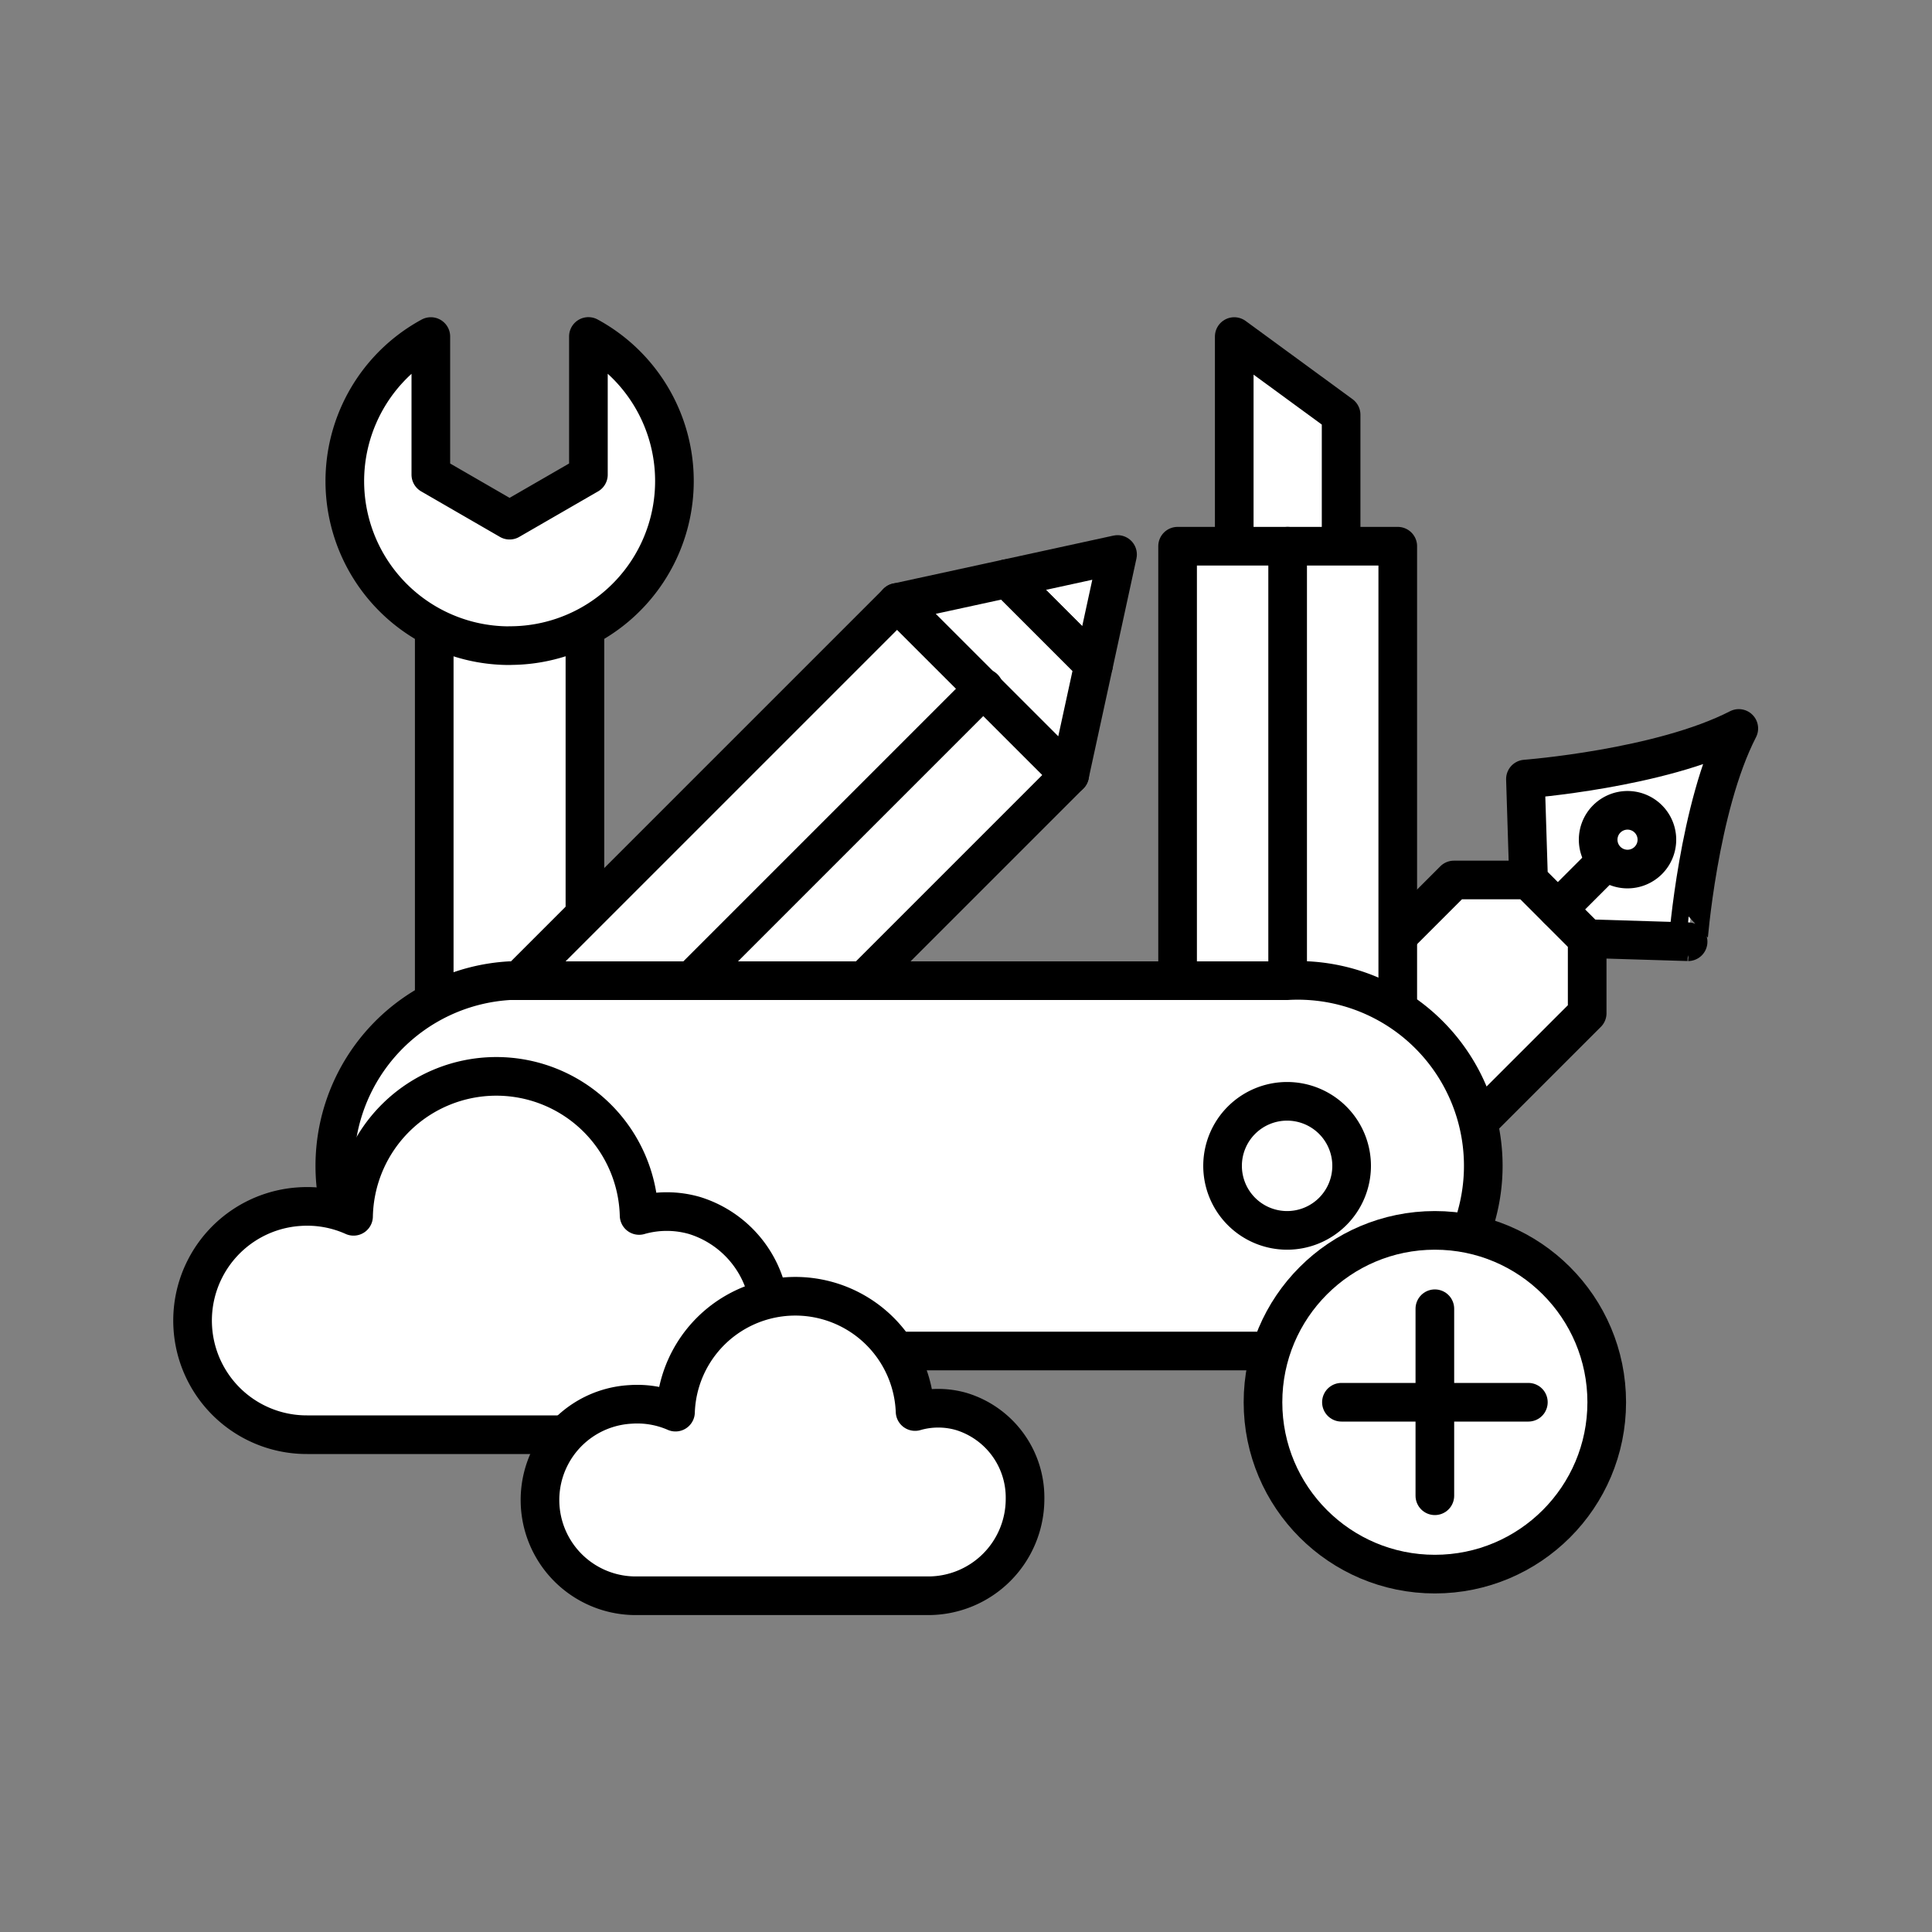
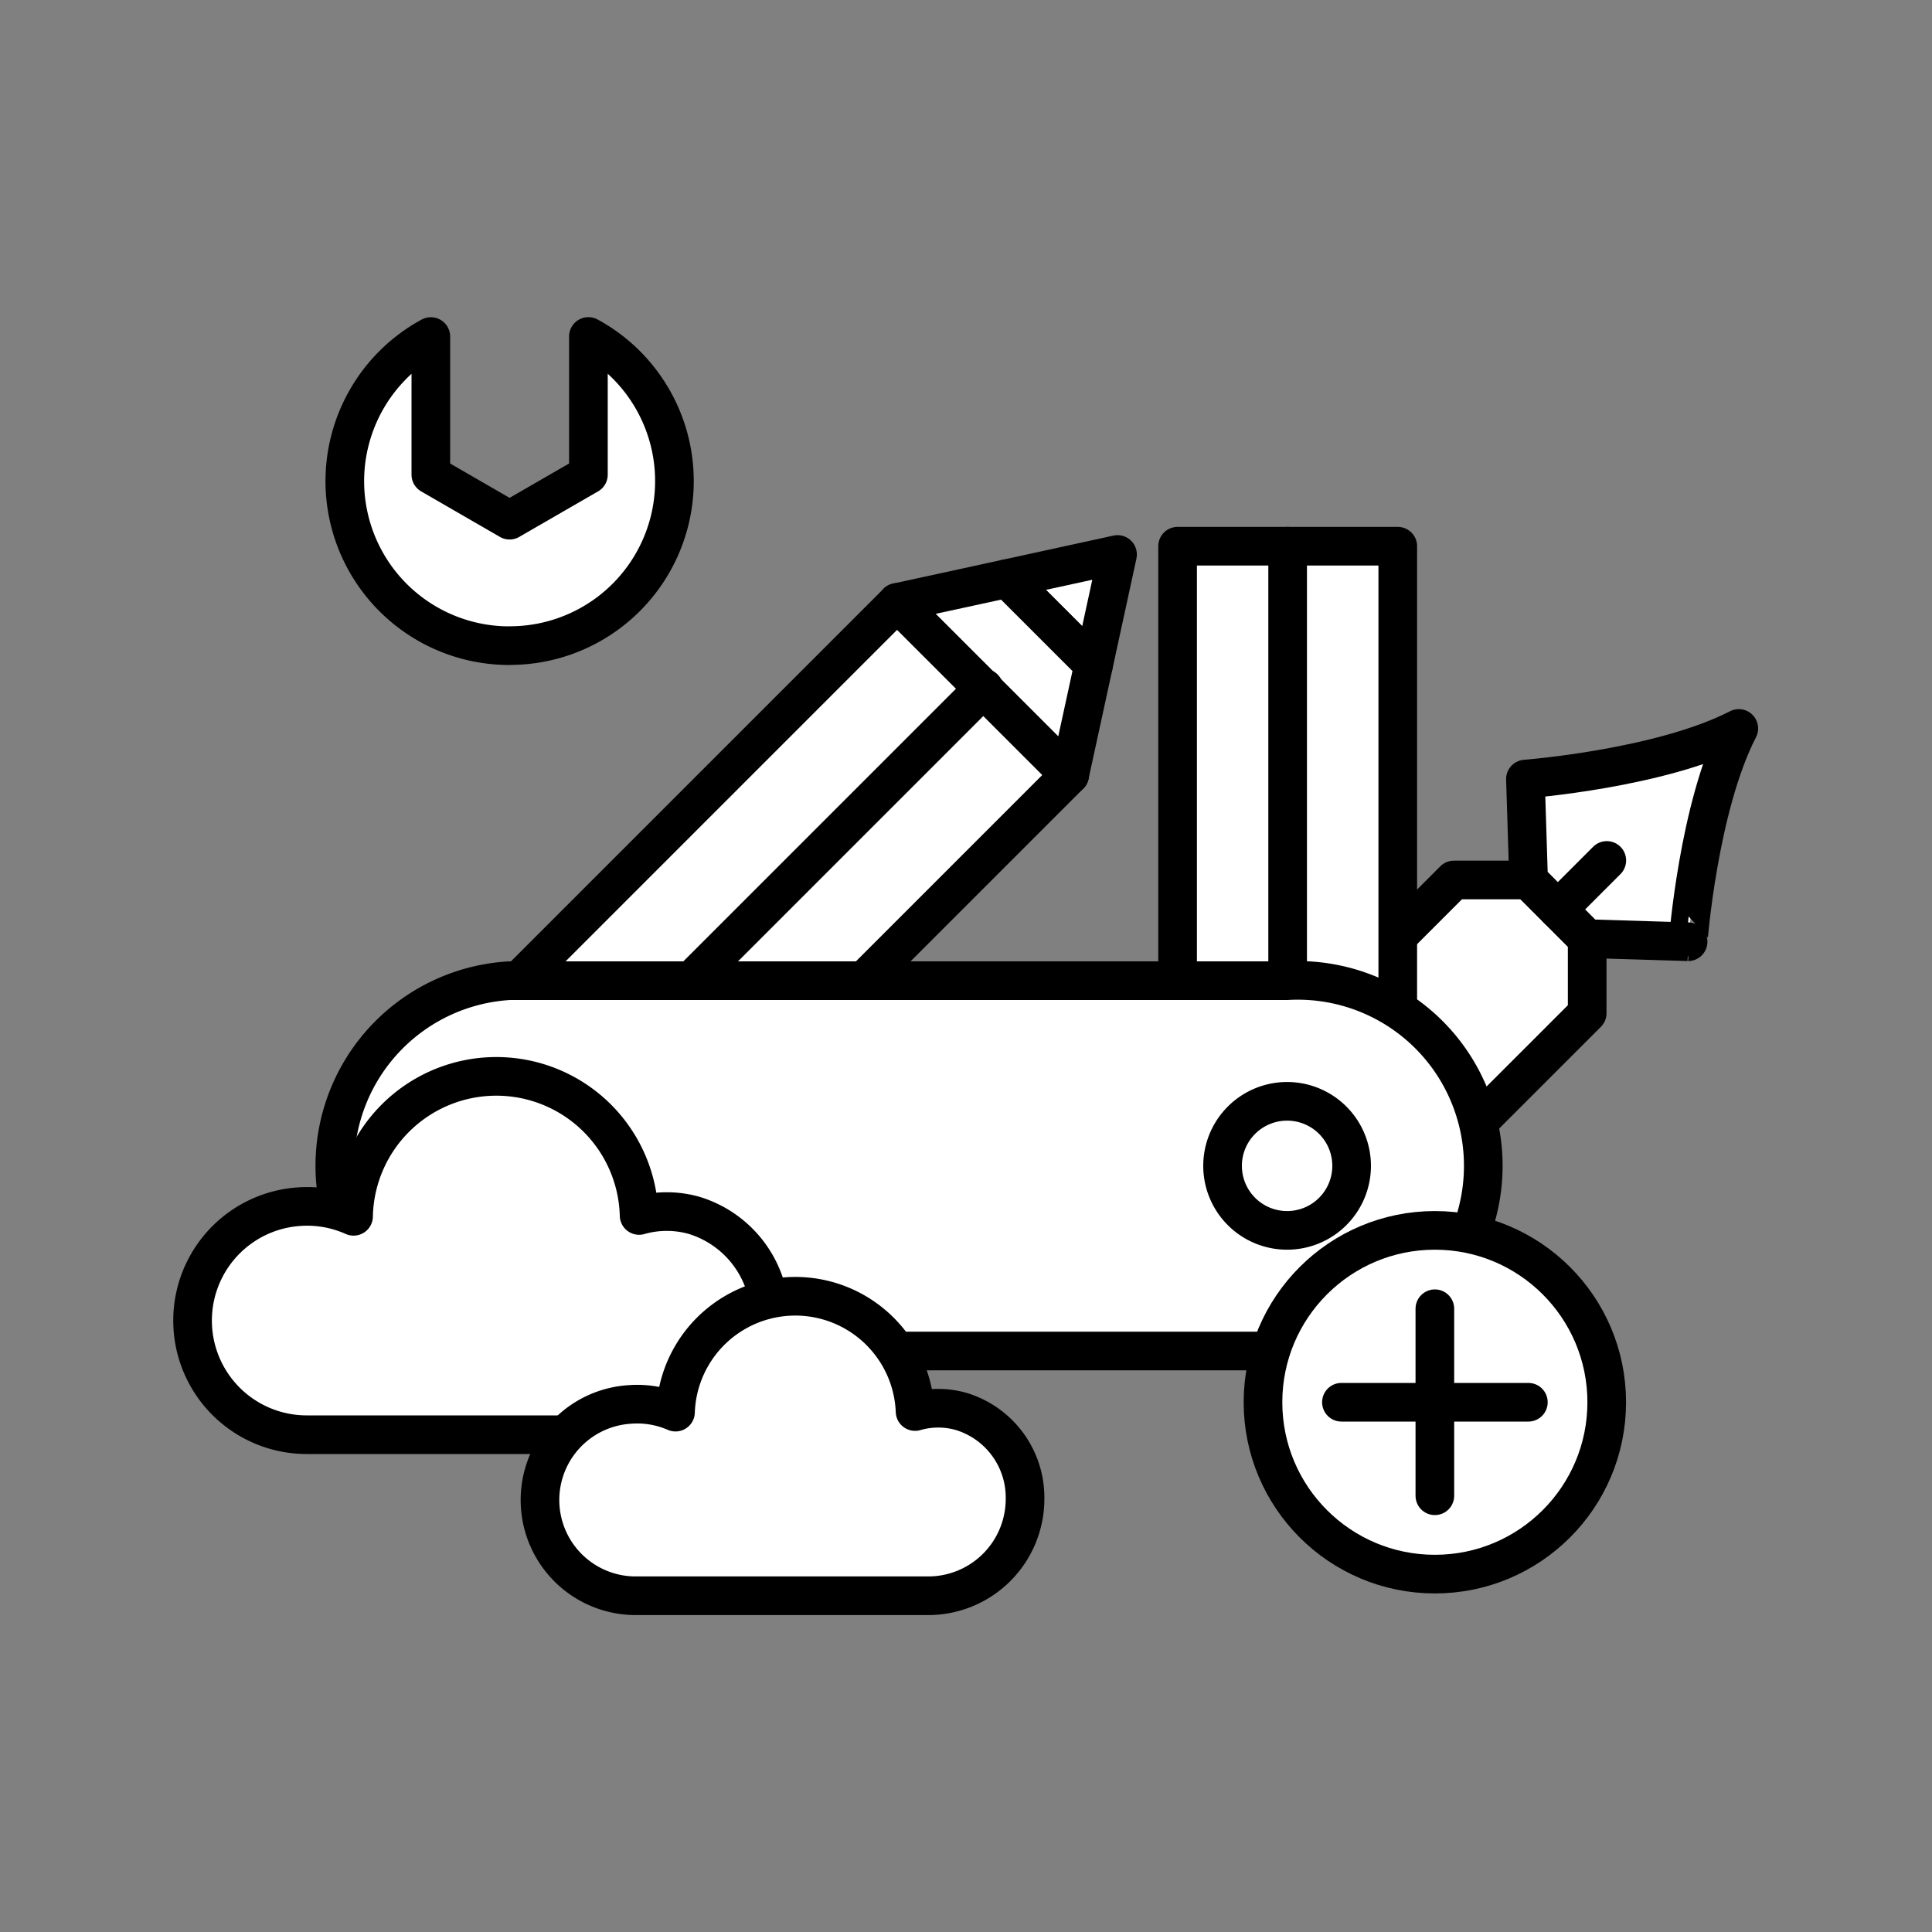
<svg xmlns="http://www.w3.org/2000/svg" id="_1" data-name=" 1" viewBox="0 0 250 250">
  <rect x="0" y="0" width="250" height="250" fill="#808080" stroke="none" />
  <defs>
    <style>.cls-1{fill:#fff;stroke:#000;stroke-linecap:round;stroke-linejoin:round;stroke-width:5px;}</style>
  </defs>
-   <rect class="cls-1" x="56.19" y="72.72" width="19.5" height="70.75" />
  <path class="cls-1" d="M65.94,83.54a21.29,21.29,0,0,0,10.2-40V61.42l-10.2,5.89L55.75,61.42V43.55a21.29,21.29,0,0,0,10.19,40Z" />
  <path class="cls-1" d="M164.14,155.11h0a12.19,12.19,0,0,1,0-17.24l24-24h9.68l7.56,7.57v9.67l-24,24A12.19,12.19,0,0,1,164.14,155.11Z" />
  <path class="cls-1" d="M225,94.26c-10.15,5.22-27.61,6.55-27.61,6.55l.41,13.08,7.56,7.57,13.08.4S219.77,104.41,225,94.26Z" />
  <line class="cls-1" x1="201.58" y1="117.68" x2="207.92" y2="111.34" />
-   <path class="cls-1" d="M213.29,111.34a3.8,3.8,0,1,1,0-5.37A3.8,3.8,0,0,1,213.29,111.34Z" />
-   <polygon class="cls-1" points="159.71 43.55 173.54 53.67 173.54 103.65 159.71 103.65 159.71 43.55" />
  <path class="cls-1" d="M166.62,150.74a14.25,14.25,0,0,0,14.25-14.25V70.68H152.38v65.81A14.25,14.25,0,0,0,166.62,150.74Z" />
  <line class="cls-1" x1="166.62" y1="70.68" x2="166.62" y2="131.78" />
  <path class="cls-1" d="M58.77,158.27l-.67-.68a15.29,15.29,0,0,1,0-21.64l58-58,22.32,22.32-58,58A15.31,15.31,0,0,1,58.77,158.27Z" />
  <polygon class="cls-1" points="141.51 86.03 130.34 74.86 144.61 71.75 141.51 86.03" />
  <polygon class="cls-1" points="138.41 100.28 116.08 77.96 130.34 74.86 141.51 86.03 138.41 100.28" />
  <line class="cls-1" x1="87.61" y1="151.08" x2="65.29" y2="128.76" />
  <line class="cls-1" x1="127.32" y1="89.04" x2="77.08" y2="139.28" />
  <path class="cls-1" d="M166.55,126.9H65.94a24,24,0,0,0,0,47.92H166.55a24,24,0,1,0,0-47.92Z" />
  <path class="cls-1" d="M74.29,150.86a8.35,8.35,0,1,1-8.35-8.35A8.35,8.35,0,0,1,74.29,150.86Z" />
  <path class="cls-1" d="M174.9,150.86a8.35,8.35,0,1,1-8.35-8.35A8.35,8.35,0,0,1,174.9,150.86Z" />
  <path class="cls-1" d="M89.86,157.28a13,13,0,0,0-7.16,0,18.48,18.48,0,0,0-36.95.11,14.64,14.64,0,0,0-7-1.25,14.77,14.77,0,0,0,1,29.51H84.72a14.94,14.94,0,0,0,14.93-14.93h0A13.88,13.88,0,0,0,89.86,157.28Z" />
  <path class="cls-1" d="M124.41,182.65a10.8,10.8,0,0,0-6,0,15.51,15.51,0,0,0-31,.08,12.37,12.37,0,0,0-5.84-1,12.39,12.39,0,0,0,.81,24.76h37.73a12.53,12.53,0,0,0,12.53-12.53h0A11.64,11.64,0,0,0,124.41,182.65Z" />
  <circle class="cls-1" cx="185.67" cy="181.45" r="22.24" />
  <line class="cls-1" x1="185.67" y1="169.35" x2="185.67" y2="193.55" />
  <line class="cls-1" x1="197.77" y1="181.45" x2="173.58" y2="181.45" />
</svg>